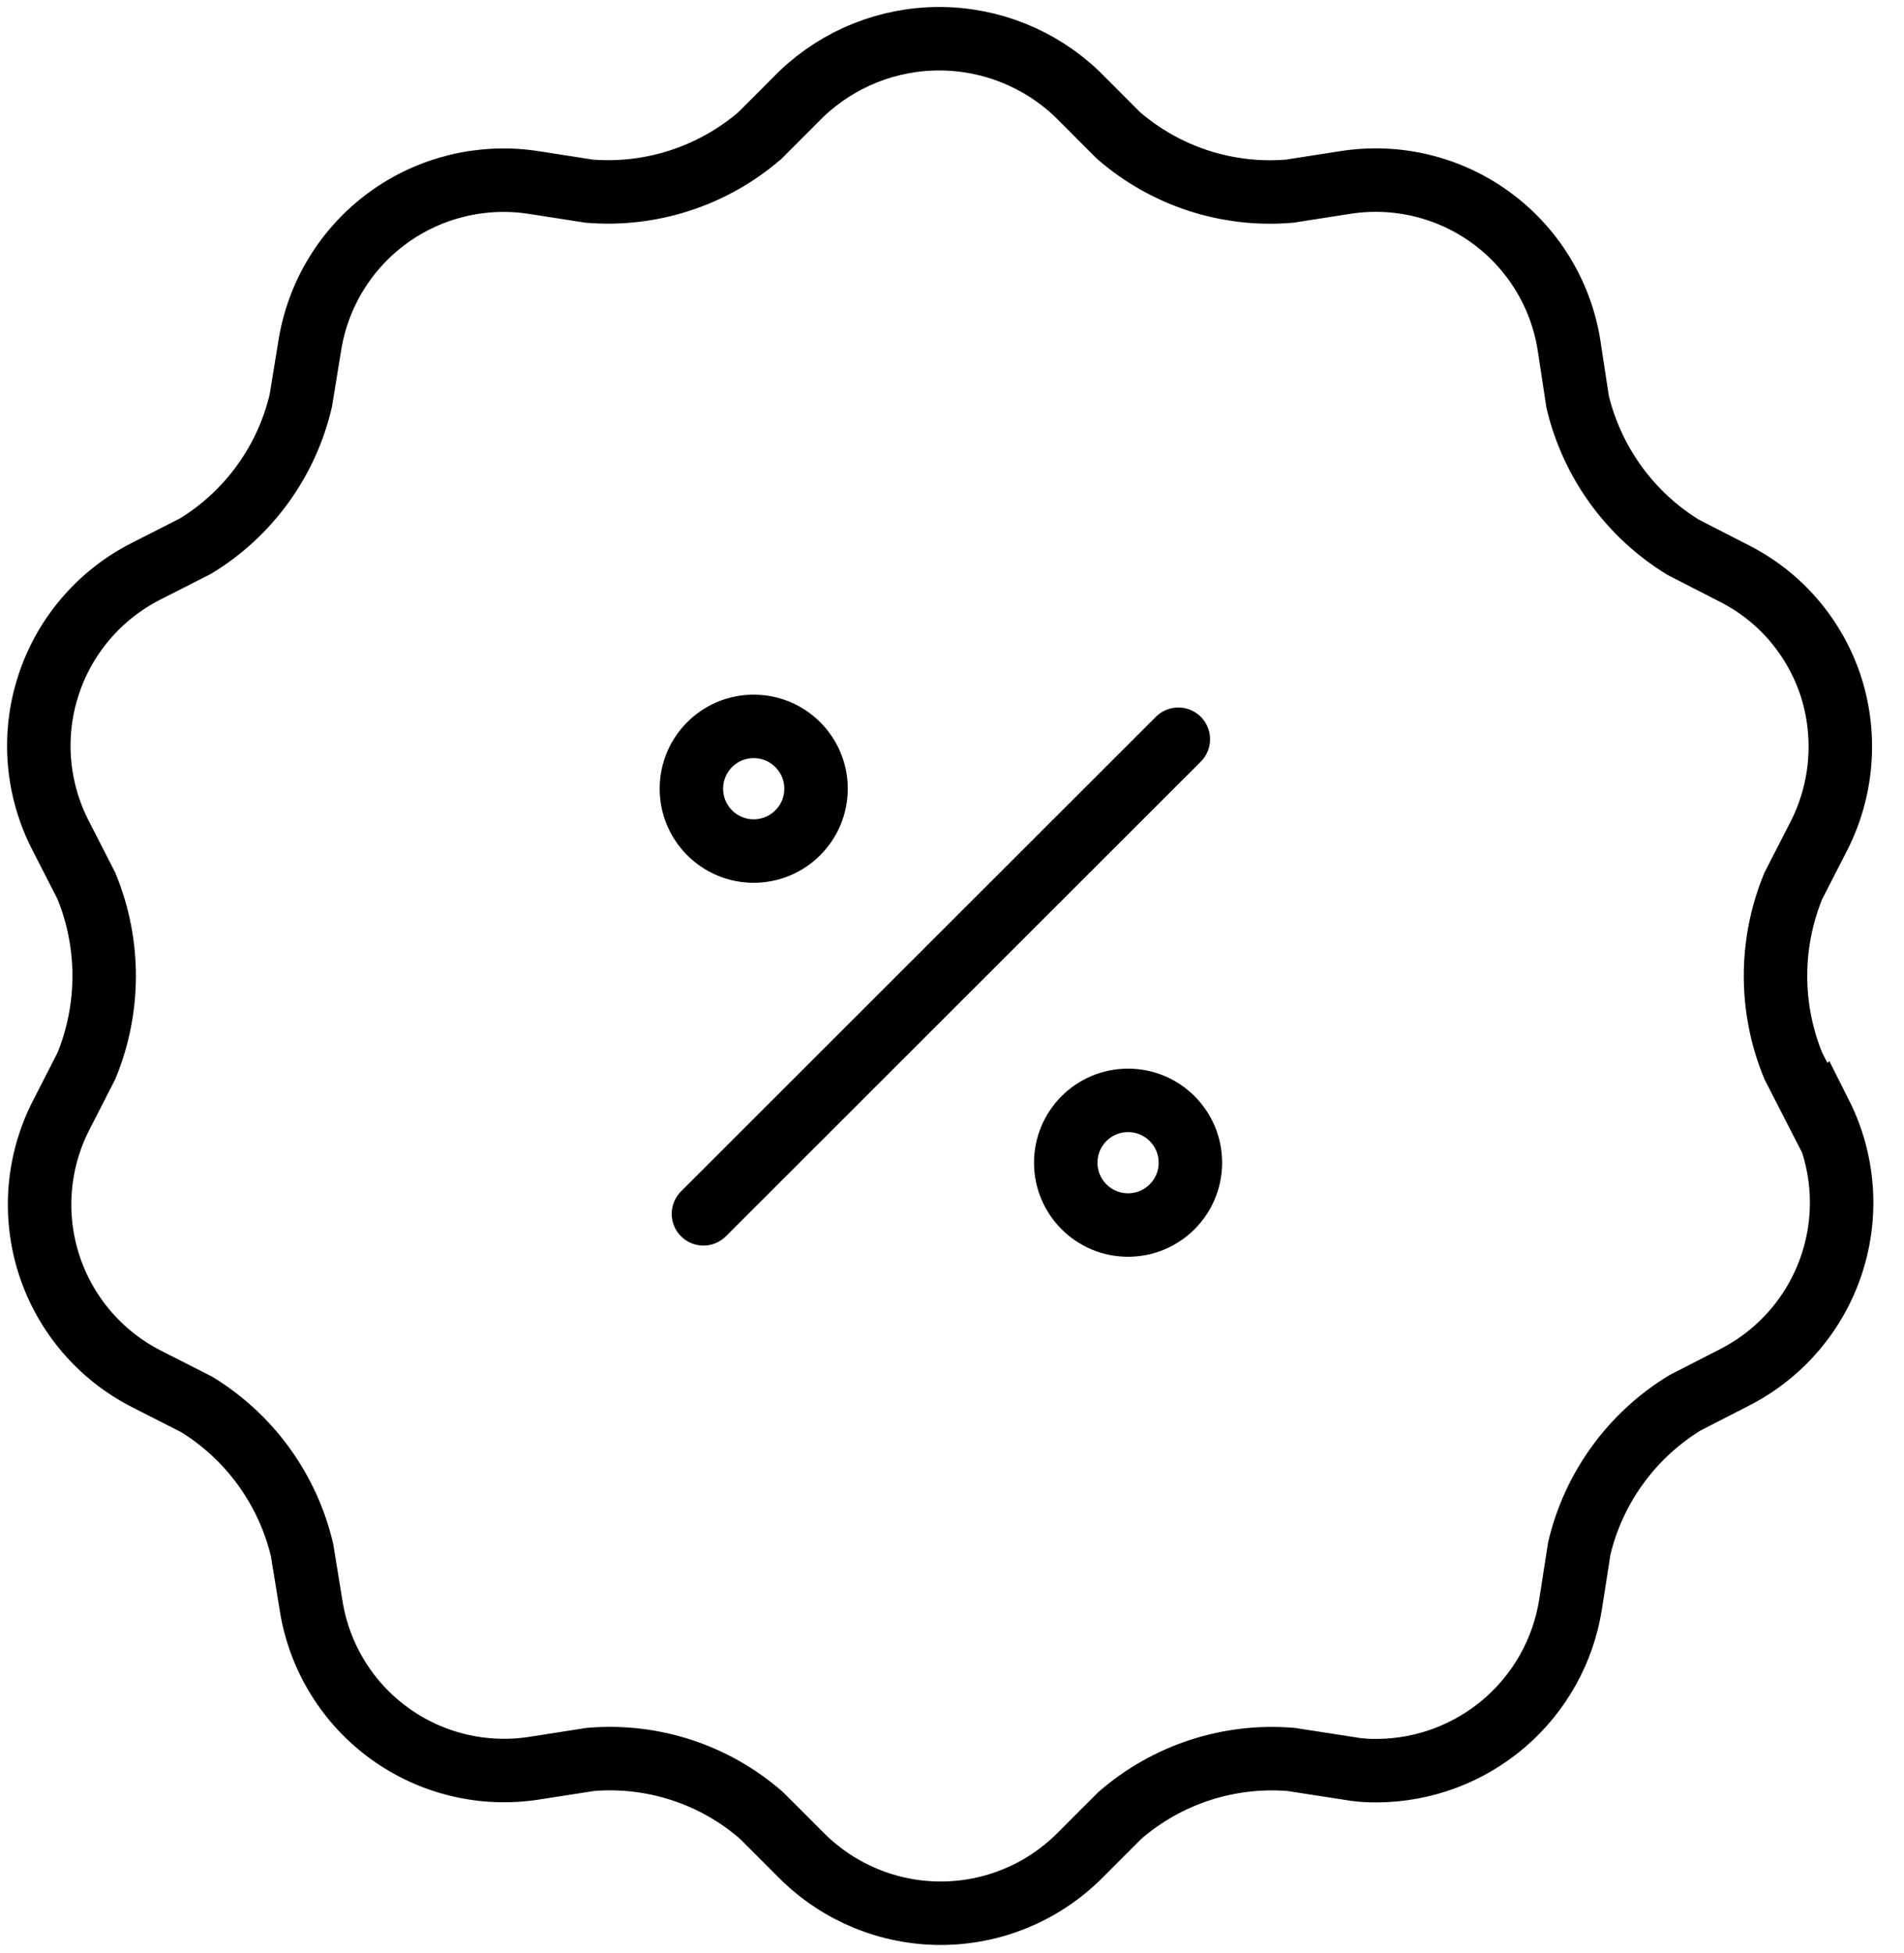
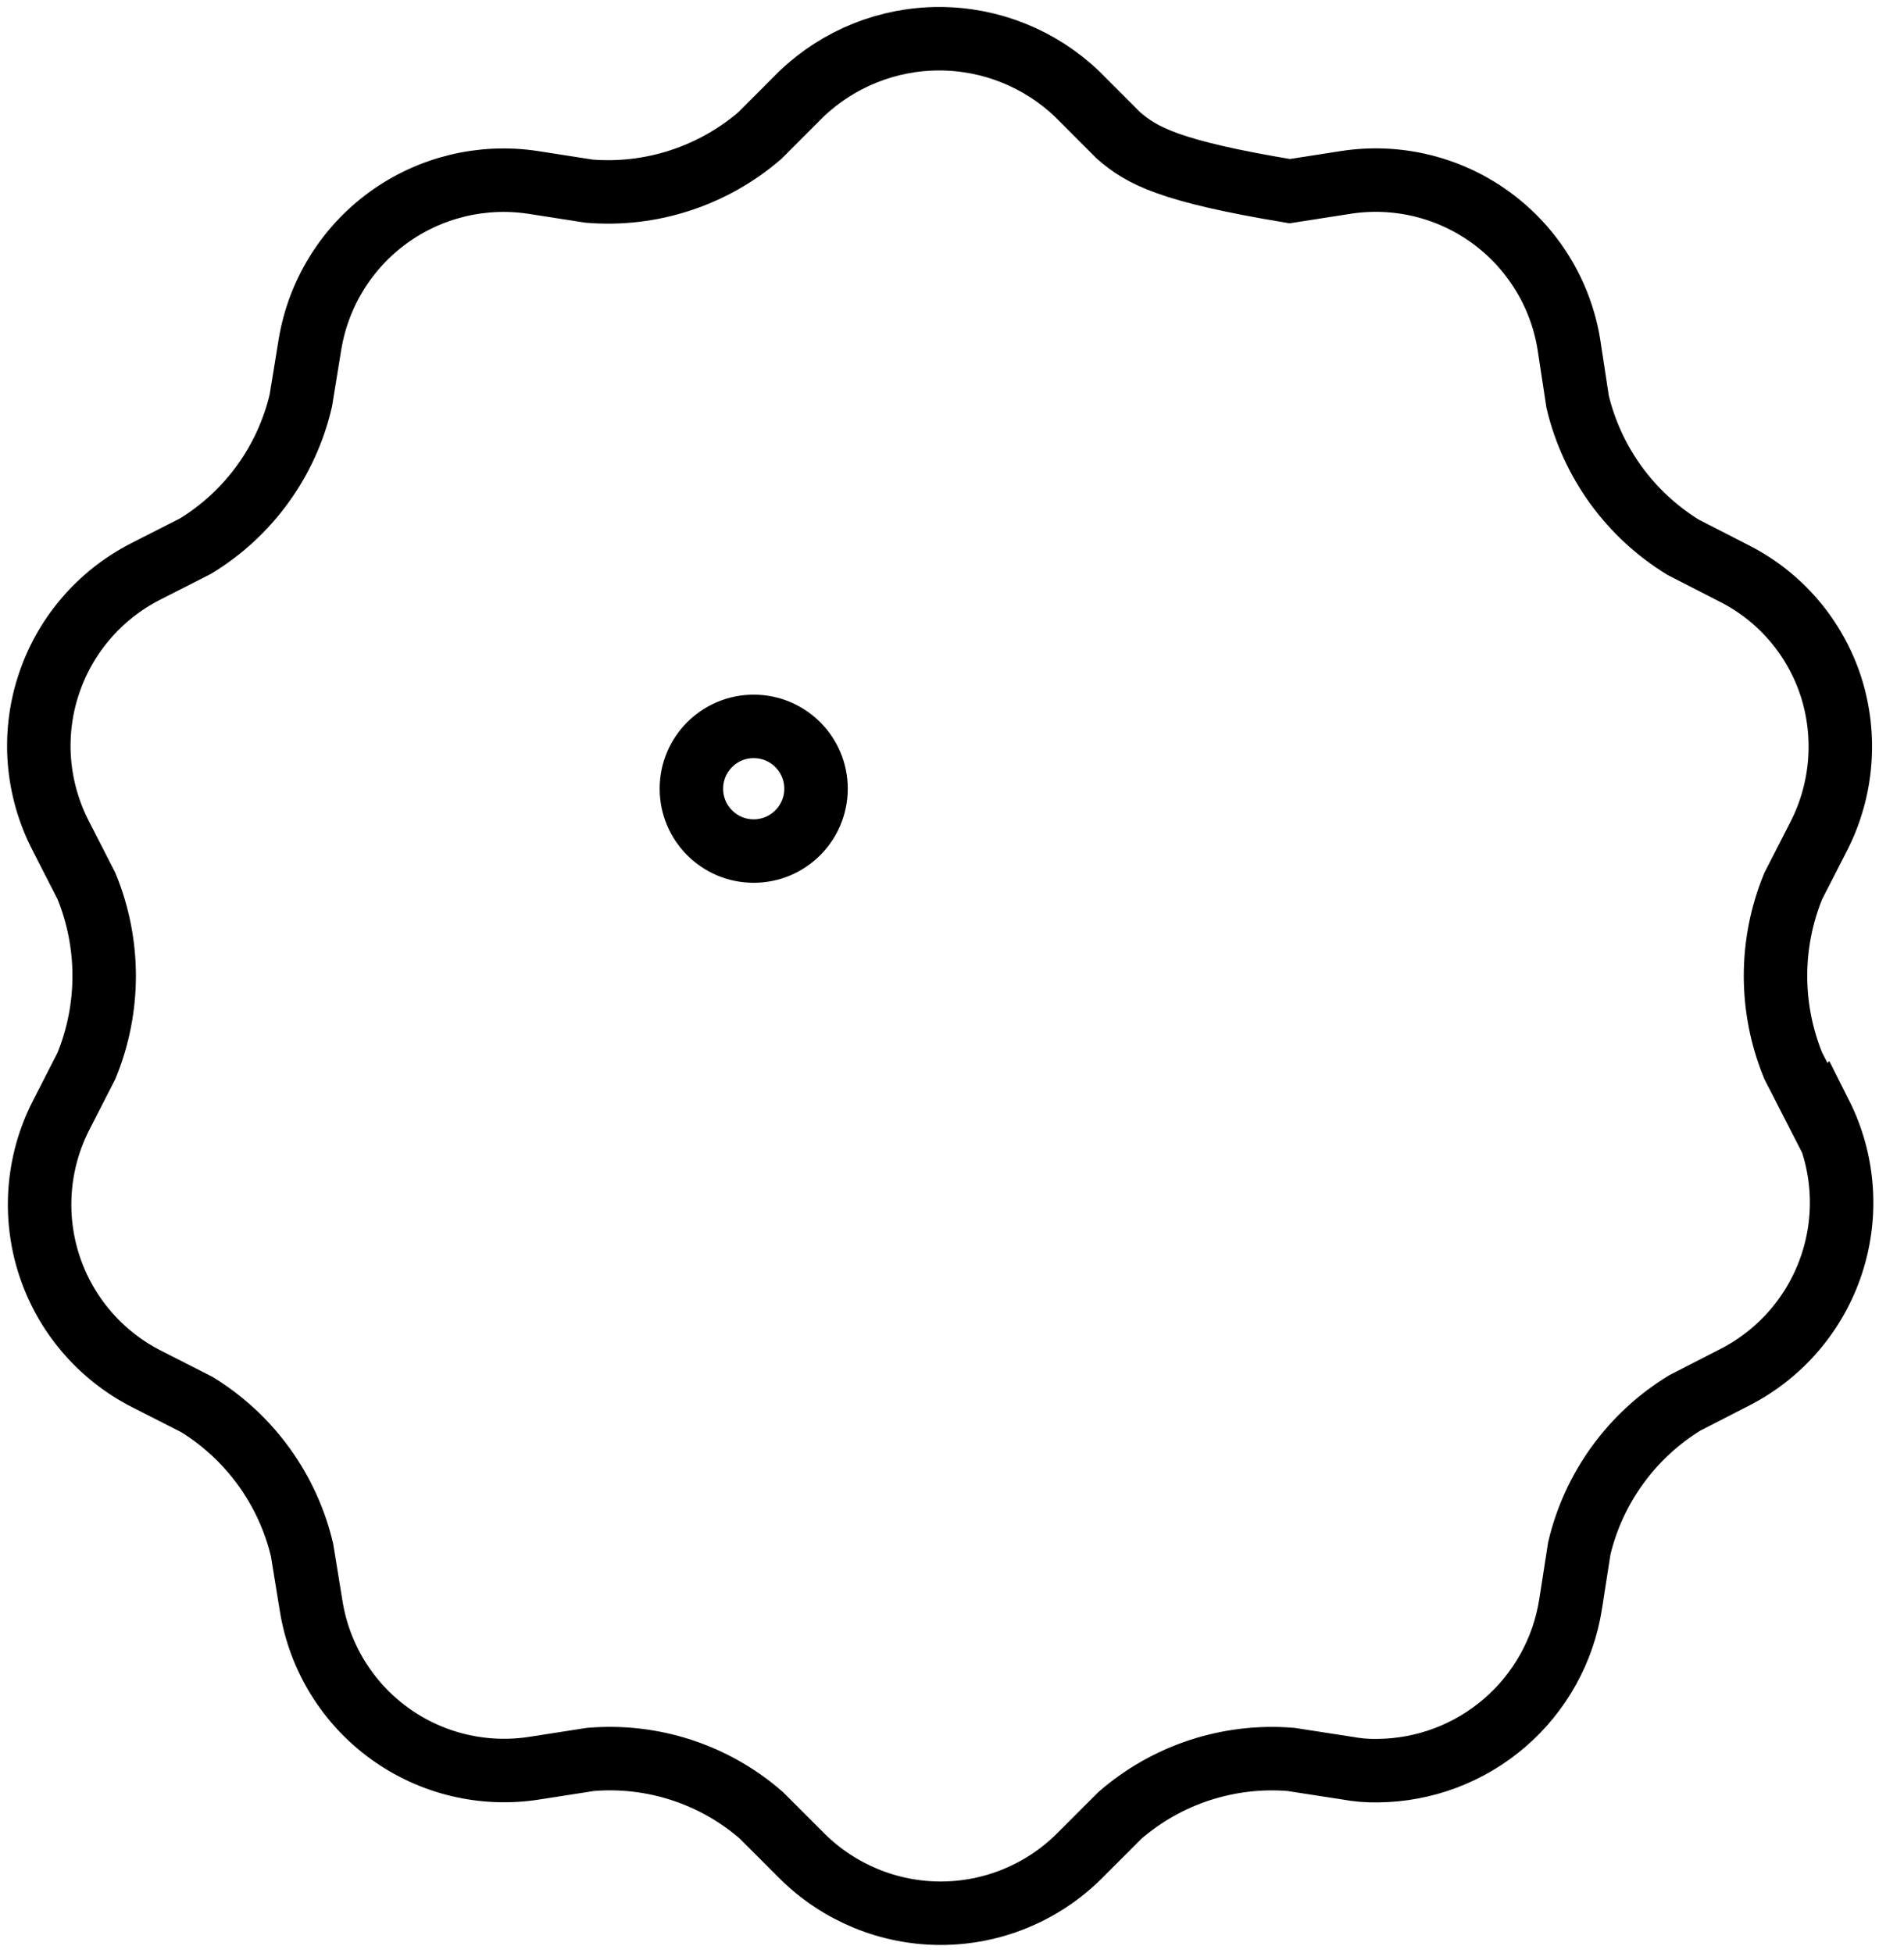
<svg xmlns="http://www.w3.org/2000/svg" width="39" height="40" viewBox="0 0 39 40" fill="none">
  <g clip-path="url(#clip0_897_40385)">
-     <path d="M37.26 22.86L36.732 21.83C36.247 20.649 36.247 19.325 36.732 18.145L37.26 17.115C37.738 16.171 37.827 15.077 37.506 14.068C37.345 13.569 37.087 13.107 36.747 12.708C36.407 12.309 35.991 11.982 35.523 11.745L34.477 11.209C33.938 10.878 33.47 10.445 33.099 9.934C32.729 9.423 32.462 8.844 32.315 8.23L32.136 7.055C31.967 6.011 31.391 5.076 30.535 4.454C29.679 3.832 28.612 3.574 27.566 3.736L26.417 3.915C25.786 3.969 25.151 3.895 24.548 3.7C23.946 3.504 23.389 3.189 22.911 2.775L22.06 1.923C21.3 1.198 20.289 0.793 19.238 0.793C18.187 0.793 17.177 1.198 16.417 1.923L15.566 2.775C15.088 3.187 14.532 3.5 13.931 3.696C13.331 3.892 12.698 3.966 12.068 3.915L10.919 3.736C9.874 3.577 8.808 3.836 7.952 4.457C7.097 5.078 6.521 6.012 6.349 7.055L6.162 8.204C6.018 8.819 5.754 9.399 5.384 9.91C5.015 10.421 4.547 10.854 4.008 11.183L2.97 11.711C2.502 11.952 2.085 12.283 1.745 12.685C1.404 13.087 1.146 13.553 0.986 14.055C0.825 14.556 0.765 15.085 0.809 15.61C0.854 16.135 1.001 16.647 1.243 17.115L1.77 18.145C2.255 19.325 2.255 20.649 1.77 21.83L1.243 22.86C0.764 23.806 0.68 24.903 1.008 25.911C1.337 26.919 2.052 27.756 2.996 28.238L4.034 28.766C4.571 29.097 5.038 29.53 5.407 30.041C5.776 30.552 6.042 31.131 6.187 31.745L6.374 32.894C6.542 33.939 7.117 34.876 7.974 35.498C8.83 36.12 9.899 36.377 10.945 36.213L12.094 36.034C12.723 35.981 13.357 36.054 13.958 36.25C14.559 36.446 15.114 36.761 15.591 37.175L16.442 38.026C17.196 38.768 18.211 39.184 19.268 39.184C20.326 39.184 21.34 38.768 22.094 38.026L22.945 37.175C23.423 36.762 23.978 36.448 24.579 36.252C25.18 36.057 25.813 35.982 26.442 36.034L27.6 36.213C27.805 36.251 28.013 36.268 28.221 36.264C29.176 36.255 30.096 35.909 30.82 35.285C31.543 34.662 32.021 33.803 32.17 32.86L32.349 31.711C32.495 31.096 32.761 30.517 33.132 30.006C33.503 29.494 33.972 29.061 34.511 28.732L35.54 28.204C36.483 27.72 37.196 26.883 37.524 25.876C37.853 24.869 37.77 23.772 37.294 22.826L37.26 22.86Z" stroke="black" stroke-width="1.3" stroke-miterlimit="10" />
+     <path d="M37.26 22.86L36.732 21.83C36.247 20.649 36.247 19.325 36.732 18.145L37.26 17.115C37.738 16.171 37.827 15.077 37.506 14.068C37.345 13.569 37.087 13.107 36.747 12.708C36.407 12.309 35.991 11.982 35.523 11.745L34.477 11.209C33.938 10.878 33.47 10.445 33.099 9.934C32.729 9.423 32.462 8.844 32.315 8.23L32.136 7.055C31.967 6.011 31.391 5.076 30.535 4.454C29.679 3.832 28.612 3.574 27.566 3.736L26.417 3.915C23.946 3.504 23.389 3.189 22.911 2.775L22.06 1.923C21.3 1.198 20.289 0.793 19.238 0.793C18.187 0.793 17.177 1.198 16.417 1.923L15.566 2.775C15.088 3.187 14.532 3.5 13.931 3.696C13.331 3.892 12.698 3.966 12.068 3.915L10.919 3.736C9.874 3.577 8.808 3.836 7.952 4.457C7.097 5.078 6.521 6.012 6.349 7.055L6.162 8.204C6.018 8.819 5.754 9.399 5.384 9.91C5.015 10.421 4.547 10.854 4.008 11.183L2.97 11.711C2.502 11.952 2.085 12.283 1.745 12.685C1.404 13.087 1.146 13.553 0.986 14.055C0.825 14.556 0.765 15.085 0.809 15.61C0.854 16.135 1.001 16.647 1.243 17.115L1.77 18.145C2.255 19.325 2.255 20.649 1.77 21.83L1.243 22.86C0.764 23.806 0.68 24.903 1.008 25.911C1.337 26.919 2.052 27.756 2.996 28.238L4.034 28.766C4.571 29.097 5.038 29.53 5.407 30.041C5.776 30.552 6.042 31.131 6.187 31.745L6.374 32.894C6.542 33.939 7.117 34.876 7.974 35.498C8.83 36.12 9.899 36.377 10.945 36.213L12.094 36.034C12.723 35.981 13.357 36.054 13.958 36.25C14.559 36.446 15.114 36.761 15.591 37.175L16.442 38.026C17.196 38.768 18.211 39.184 19.268 39.184C20.326 39.184 21.34 38.768 22.094 38.026L22.945 37.175C23.423 36.762 23.978 36.448 24.579 36.252C25.18 36.057 25.813 35.982 26.442 36.034L27.6 36.213C27.805 36.251 28.013 36.268 28.221 36.264C29.176 36.255 30.096 35.909 30.82 35.285C31.543 34.662 32.021 33.803 32.17 32.86L32.349 31.711C32.495 31.096 32.761 30.517 33.132 30.006C33.503 29.494 33.972 29.061 34.511 28.732L35.54 28.204C36.483 27.72 37.196 26.883 37.524 25.876C37.853 24.869 37.77 23.772 37.294 22.826L37.26 22.86Z" stroke="black" stroke-width="1.3" stroke-miterlimit="10" />
    <path d="M15.438 17.43C16.143 17.43 16.715 16.858 16.715 16.153C16.715 15.448 16.143 14.877 15.438 14.877C14.733 14.877 14.162 15.448 14.162 16.153C14.162 16.858 14.733 17.43 15.438 17.43Z" stroke="black" stroke-width="1.3" stroke-miterlimit="10" />
-     <path d="M23.106 25.089C23.811 25.089 24.383 24.518 24.383 23.813C24.383 23.108 23.811 22.536 23.106 22.536C22.401 22.536 21.83 23.108 21.83 23.813C21.83 24.518 22.401 25.089 23.106 25.089Z" stroke="black" stroke-width="1.3" stroke-miterlimit="10" />
-     <path d="M24.136 15.14L14.409 24.86" stroke="black" stroke-width="1.3" stroke-linecap="round" stroke-linejoin="round" />
  </g>
  <defs>
    <clipPath id="clip0_897_40385">
      <rect width="38.553" height="40" fill="white" />
    </clipPath>
  </defs>
</svg>